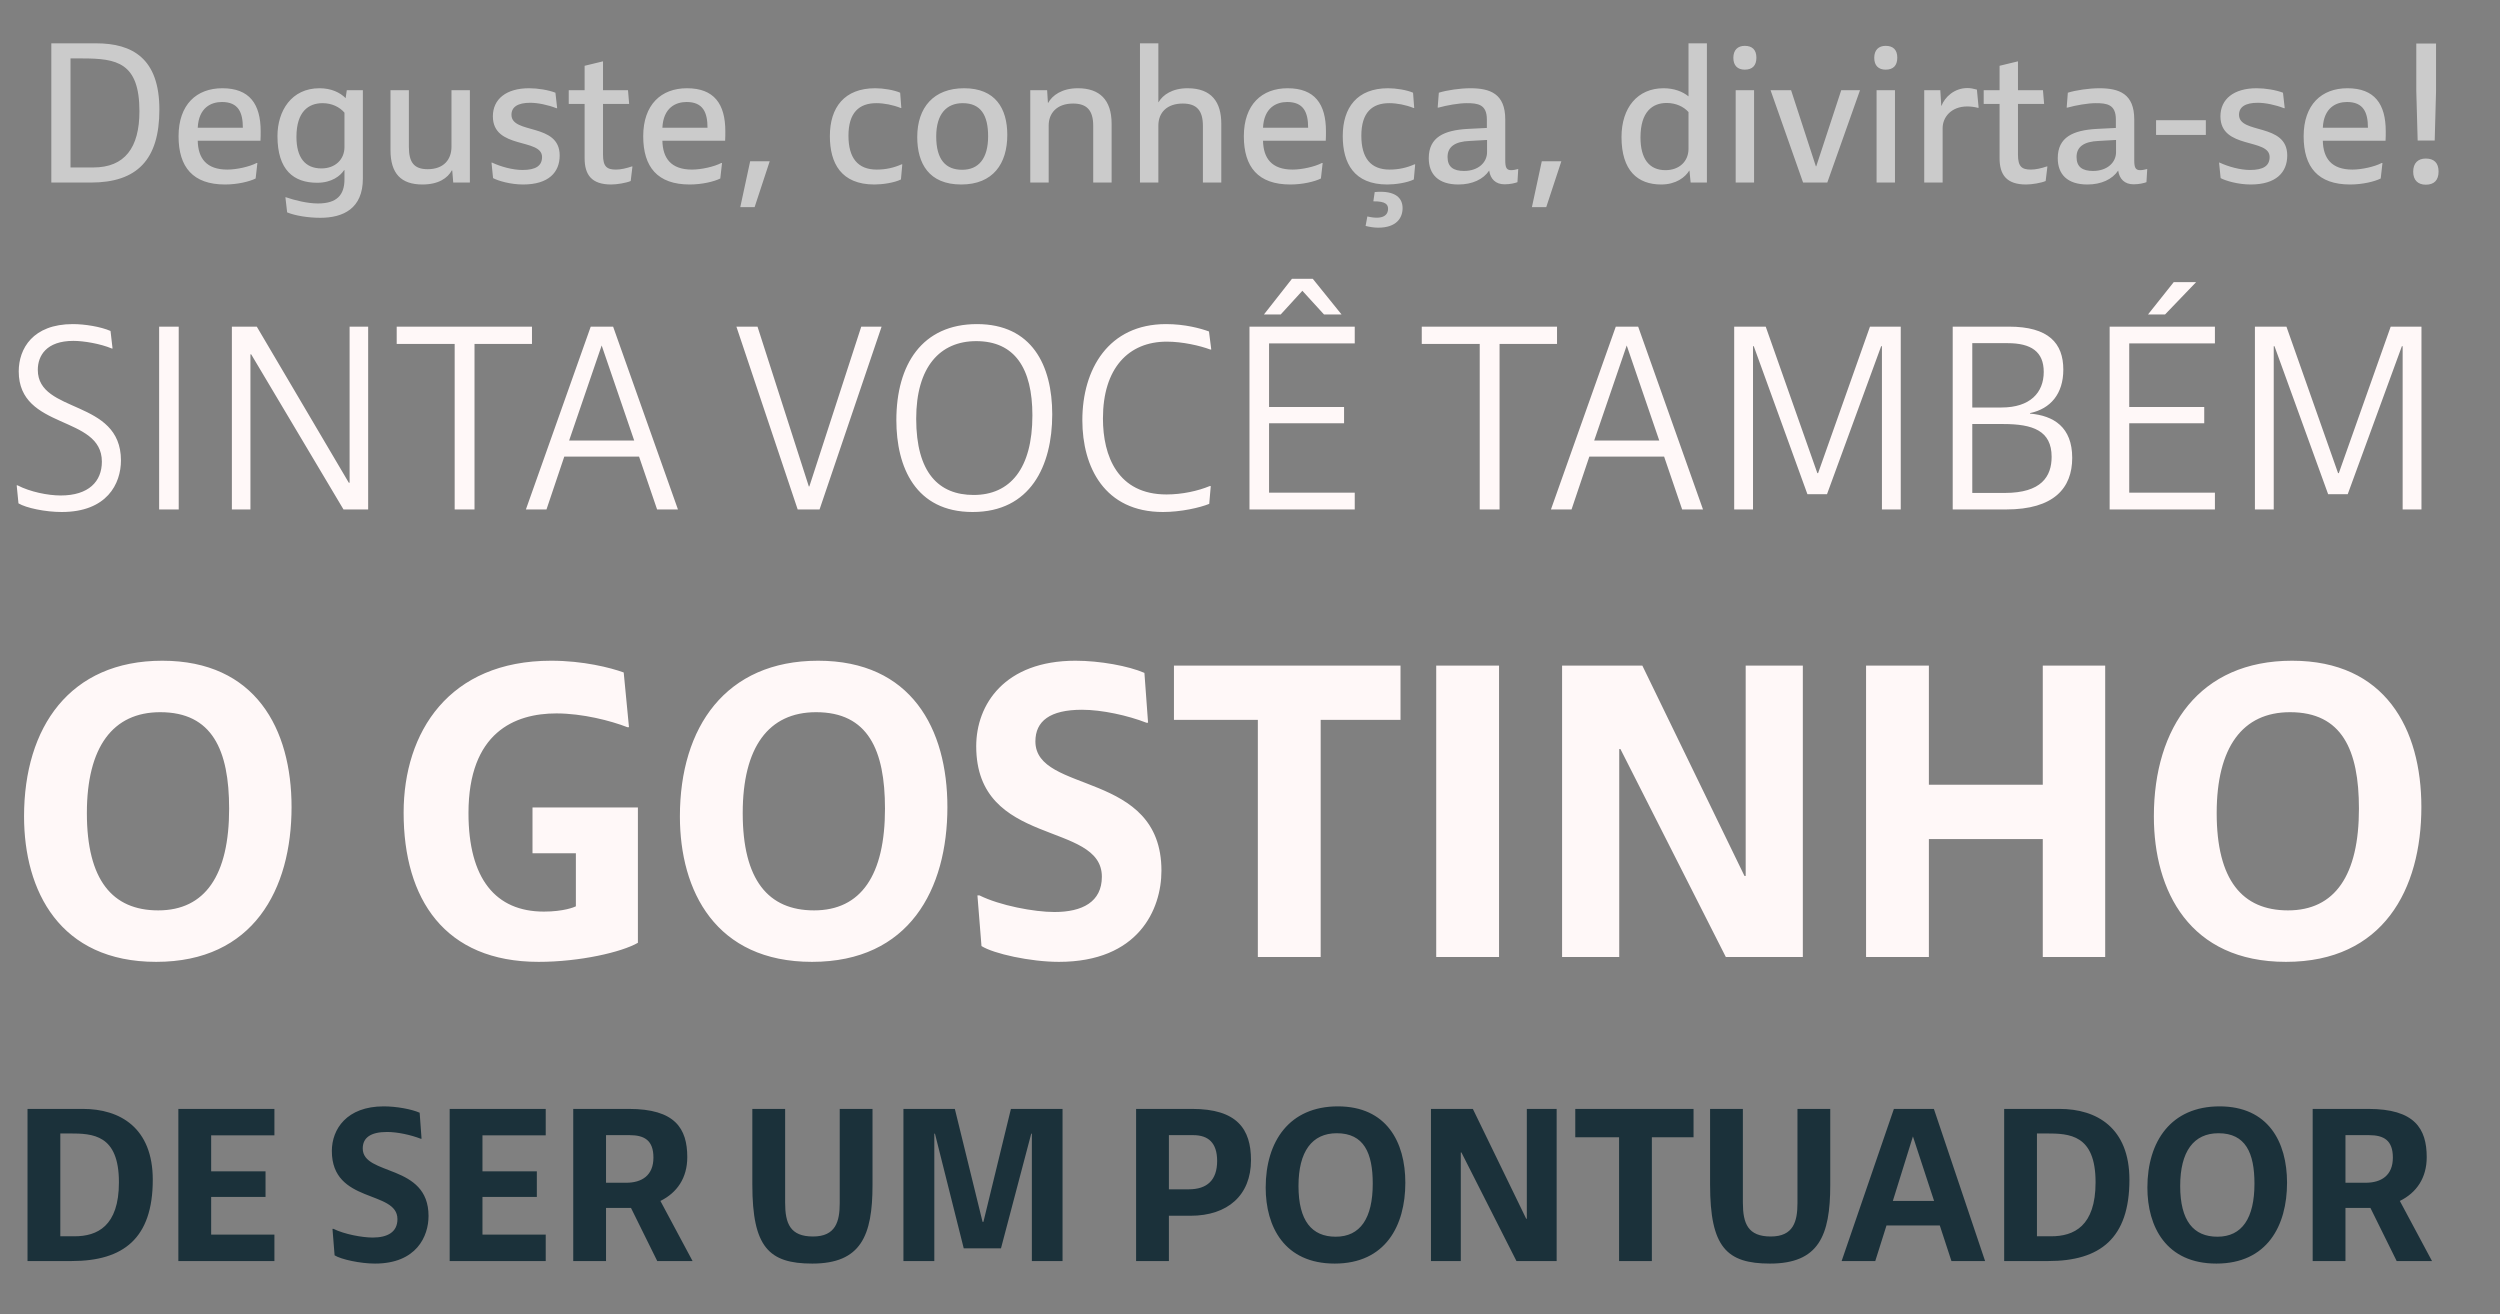
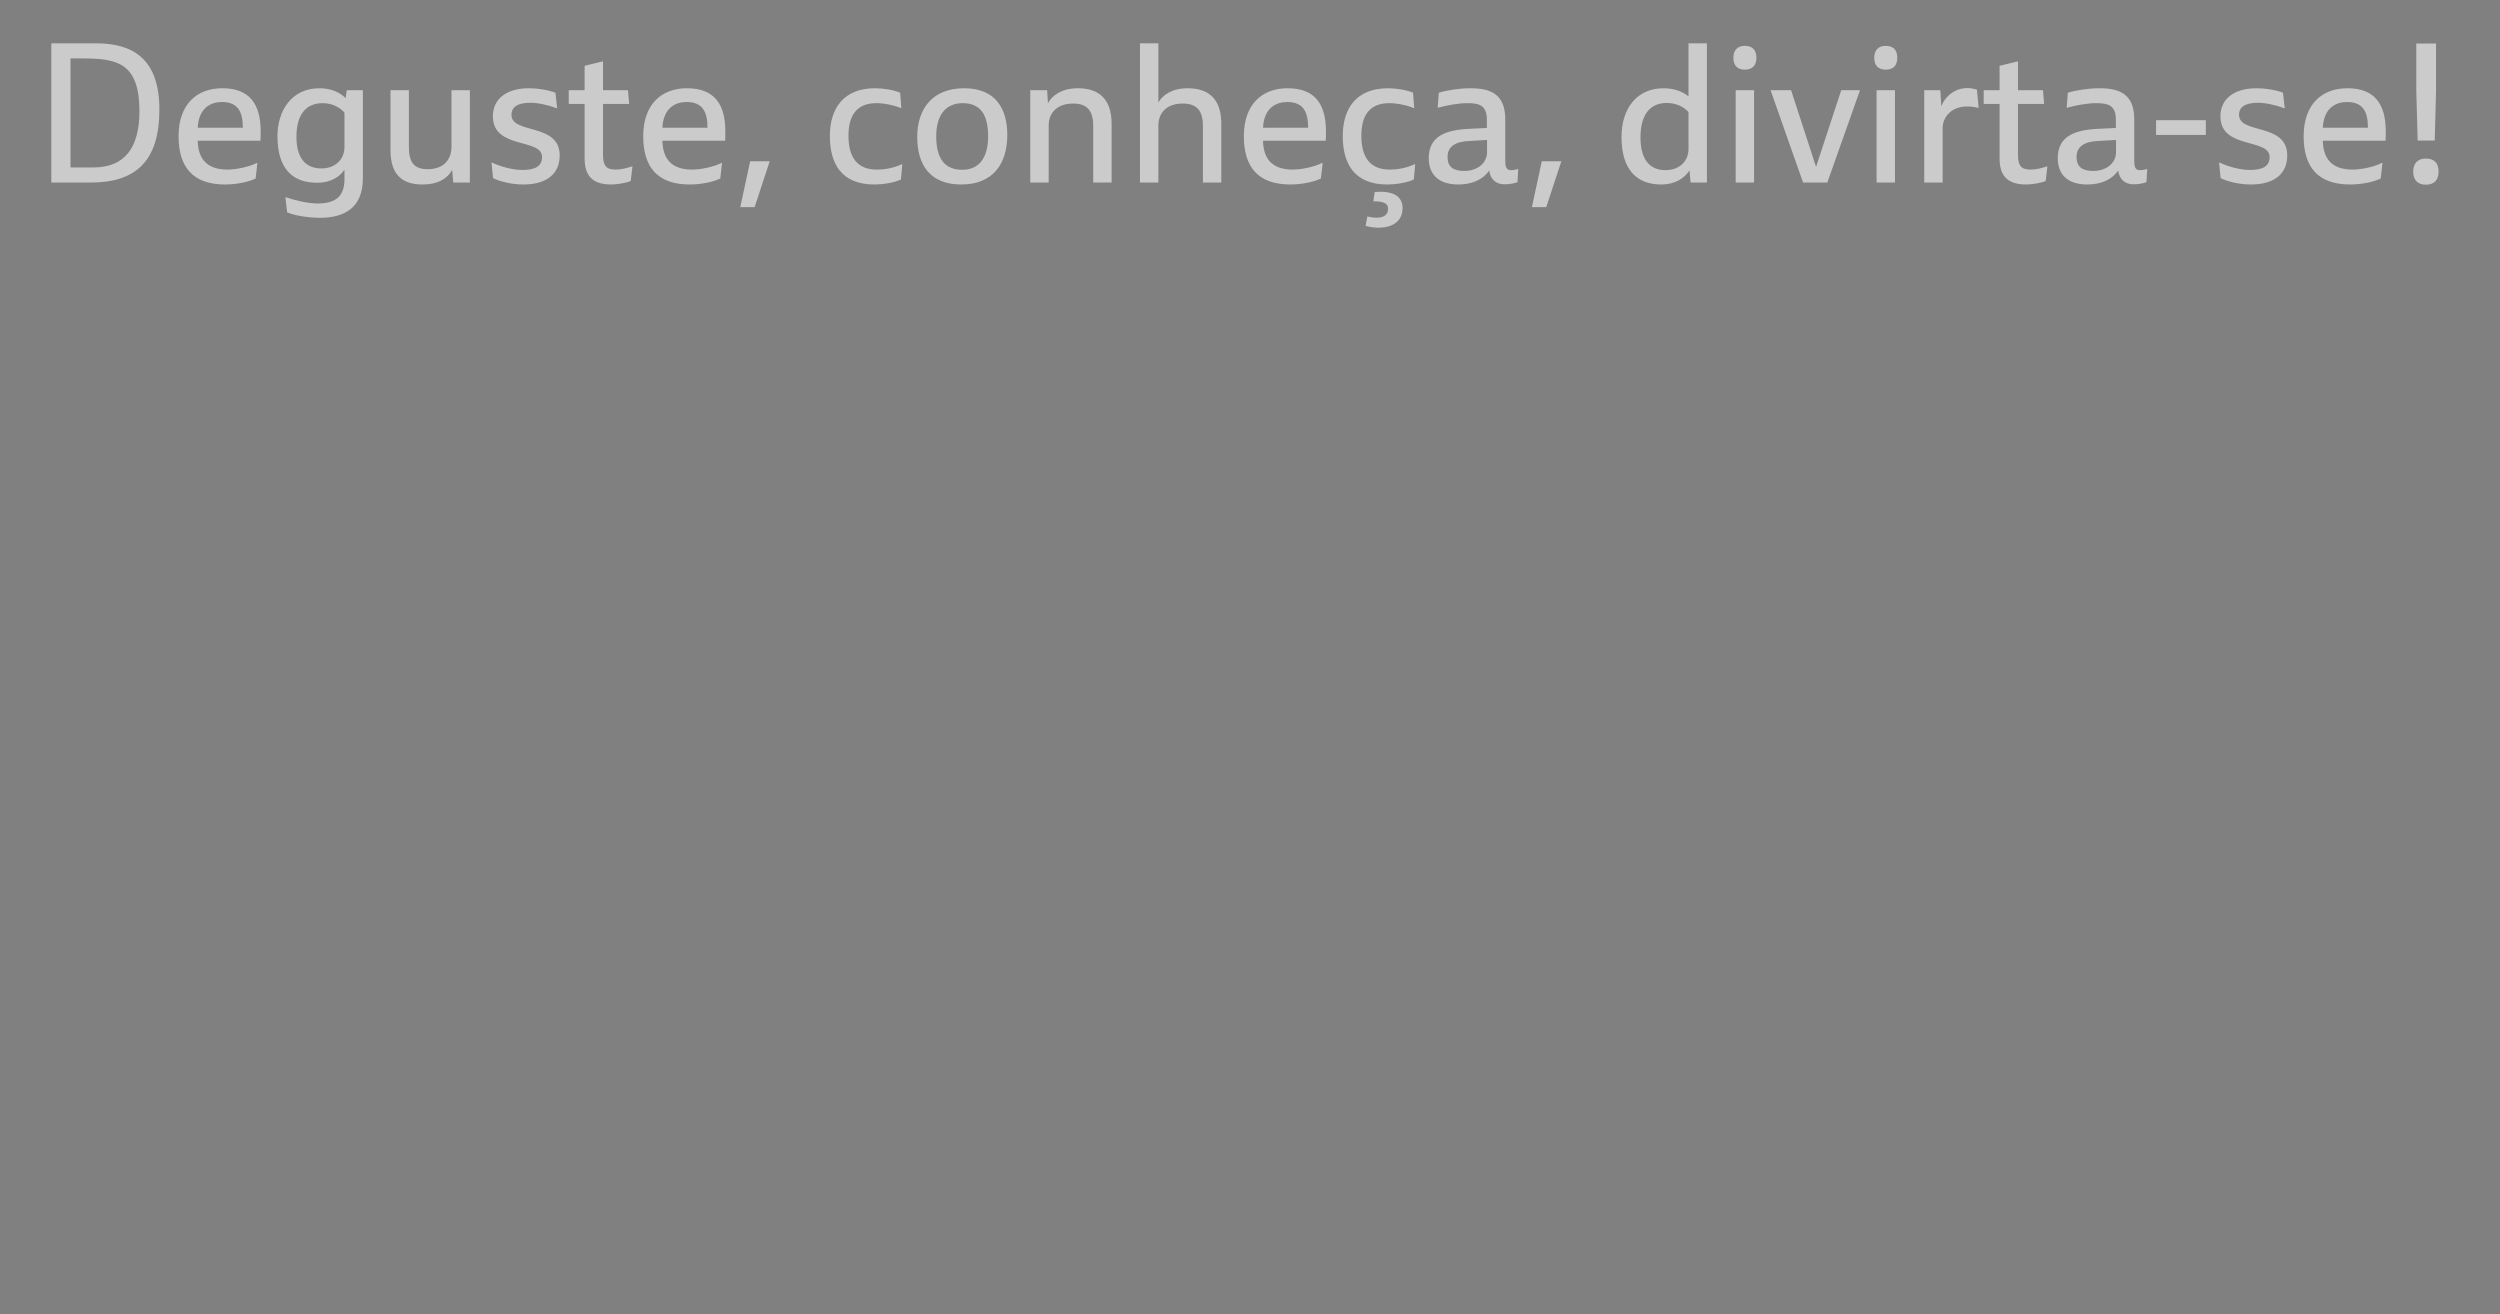
<svg xmlns="http://www.w3.org/2000/svg" width="291" height="153" viewBox="0 0 291 153" fill="none">
  <rect x="0" y="0" width="291" height="153" fill="#808080" stroke="none" />
  <path opacity="0.59" d="M5.974 21.25H10.572C15.96 21.25 18.552 18.59 18.552 12.752C18.552 6.801 15.419 5.043 11.181 5.043H5.974V21.25ZM8.206 19.492V6.801H9.581C13.593 6.801 16.23 7.274 16.23 12.955C16.23 17.193 14.517 19.492 10.865 19.492H8.206ZM30.319 16.381C30.342 16.088 30.342 15.592 30.342 15.277C30.342 12.098 29.034 10.272 25.879 10.272C22.881 10.272 20.784 12.166 20.784 15.863C20.784 19.447 22.452 21.475 26.194 21.475C27.637 21.475 29.034 21.137 29.756 20.777L29.959 18.973H29.868C29.057 19.402 27.547 19.74 26.465 19.74C24.008 19.74 23.061 18.41 23.016 16.381H30.319ZM25.834 11.873C27.75 11.873 28.268 13.09 28.268 14.871H23.016C23.129 12.527 24.571 11.873 25.834 11.873ZM42.238 10.498H40.367L40.232 11.422C39.578 10.768 38.563 10.272 37.188 10.272C33.92 10.272 32.297 12.91 32.297 15.84C32.297 19.807 34.191 21.273 36.918 21.273C38.631 21.273 39.623 20.461 40.051 19.807H40.096V20.867C40.096 22.693 39.217 23.684 37.008 23.684C35.768 23.684 34.258 23.301 33.289 22.963H33.221L33.424 24.721C34.348 25.105 35.881 25.352 37.279 25.352C39.938 25.352 42.238 24.293 42.238 20.777V10.498ZM40.096 17.125C40.096 18.545 39.037 19.605 37.414 19.605C35.498 19.605 34.506 18.32 34.506 15.93C34.506 13 35.904 12.008 37.549 12.008C38.631 12.008 39.533 12.459 40.096 13.113V17.125ZM49.172 21.475C51.043 21.475 52.102 20.732 52.598 19.83C52.621 19.83 52.621 19.852 52.643 19.852L52.756 21.25H54.694V10.498H52.553V17.08C52.553 18.545 51.674 19.695 49.78 19.695C48.18 19.695 47.594 18.883 47.594 17.102V10.498H45.453V17.463C45.453 20.213 46.692 21.475 49.172 21.475ZM57.392 20.732C57.978 21.047 59.421 21.475 60.886 21.475C63.862 21.475 65.147 20.055 65.147 18.094C65.147 14.262 59.534 15.66 59.534 13.361C59.534 12.459 60.255 11.963 61.72 11.963C62.599 11.963 63.794 12.211 64.763 12.594H64.853L64.651 10.791C63.839 10.475 62.599 10.272 61.585 10.272C58.925 10.272 57.37 11.535 57.37 13.541C57.37 17.418 63.095 16.043 63.095 18.275C63.095 19.311 62.351 19.785 60.819 19.785C59.669 19.785 58.294 19.402 57.28 18.928H57.212L57.392 20.732ZM73.234 12.098L73.099 10.498H70.191V7.139L68.049 7.658V10.498H66.201V12.098H68.049V18.41C68.049 20.348 68.861 21.475 71.138 21.475C71.814 21.475 72.896 21.295 73.414 21.07L73.617 19.379H73.527C72.941 19.582 72.265 19.74 71.701 19.74C70.642 19.74 70.191 19.402 70.191 18.004V12.098H73.234ZM84.405 16.381C84.428 16.088 84.428 15.592 84.428 15.277C84.428 12.098 83.12 10.272 79.964 10.272C76.966 10.272 74.87 12.166 74.87 15.863C74.87 19.447 76.538 21.475 80.28 21.475C81.723 21.475 83.12 21.137 83.841 20.777L84.044 18.973H83.954C83.143 19.402 81.632 19.74 80.55 19.74C78.094 19.74 77.147 18.41 77.102 16.381H84.405ZM79.919 11.873C81.835 11.873 82.354 13.09 82.354 14.871H77.102C77.214 12.527 78.657 11.873 79.919 11.873ZM86.168 24.113H87.836L89.594 18.77H87.318L86.168 24.113ZM102.052 19.74C99.843 19.74 98.761 18.387 98.761 15.795C98.761 13.113 100.001 12.008 102.007 12.008C102.908 12.008 103.945 12.211 104.847 12.572H104.915L104.779 10.791C104.058 10.475 102.818 10.272 101.872 10.272C98.287 10.272 96.597 12.504 96.597 15.84C96.597 18.996 97.904 21.475 101.781 21.475C102.728 21.475 104.103 21.273 104.87 20.889L105.027 19.131H104.937C104.081 19.514 103.134 19.74 102.052 19.74ZM111.884 21.475C115.603 21.475 117.249 19.041 117.249 15.705C117.249 12.639 115.874 10.272 112.222 10.272C108.683 10.272 106.767 12.504 106.767 15.953C106.767 19.018 108.119 21.475 111.884 21.475ZM111.996 19.762C110.103 19.762 108.976 18.613 108.976 15.885C108.976 13.248 110.193 12.008 112.064 12.008C114.16 12.008 115.017 13.406 115.017 15.863C115.017 18.455 113.912 19.762 111.996 19.762ZM125.47 10.272C123.621 10.272 122.494 11.084 121.998 11.986L121.976 11.963L121.886 10.498H119.924V21.25H122.066V14.6C122.066 13.203 122.99 12.053 124.906 12.053C126.529 12.053 127.25 12.865 127.25 14.645V21.25H129.392V14.398C129.392 11.602 127.972 10.272 125.47 10.272ZM138.237 10.272C136.456 10.272 135.352 11.039 134.856 11.895H134.833V5.043H132.692V21.25H134.833V14.623C134.833 13.068 135.87 12.053 137.674 12.053C139.297 12.053 140.018 12.865 140.018 14.645V21.25H142.159V14.398C142.159 11.918 141.055 10.272 138.237 10.272ZM154.318 16.381C154.341 16.088 154.341 15.592 154.341 15.277C154.341 12.098 153.033 10.272 149.878 10.272C146.88 10.272 144.783 12.166 144.783 15.863C144.783 19.447 146.451 21.475 150.193 21.475C151.636 21.475 153.033 21.137 153.755 20.777L153.958 18.973H153.867C153.056 19.402 151.546 19.74 150.464 19.74C148.007 19.74 147.06 18.41 147.015 16.381H154.318ZM149.833 11.873C151.749 11.873 152.267 13.09 152.267 14.871H147.015C147.128 12.527 148.57 11.873 149.833 11.873ZM161.751 19.74C159.542 19.74 158.46 18.387 158.46 15.795C158.46 13.113 159.7 12.008 161.706 12.008C162.608 12.008 163.645 12.211 164.546 12.572H164.614L164.479 10.791C163.757 10.475 162.517 10.272 161.571 10.272C157.987 10.272 156.296 12.504 156.296 15.84C156.296 18.996 157.603 21.475 161.481 21.475C162.427 21.475 163.802 21.273 164.569 20.889L164.727 19.131H164.636C163.78 19.514 162.833 19.74 161.751 19.74ZM159.858 23.436C161.345 23.414 161.571 23.842 161.571 24.316C161.571 24.879 161.188 25.668 159.159 25.195L158.956 26.299C159.384 26.412 159.948 26.502 160.421 26.502C162.563 26.502 163.261 25.352 163.261 24.225C163.261 23.121 162.517 22.129 160.015 22.355L159.858 23.436ZM167.345 12.527H167.435C168.405 12.256 169.802 12.008 170.726 12.008C172.011 12.008 173.071 12.143 173.071 13.902V14.893L170.817 15.006C168.112 15.164 166.308 15.953 166.308 18.41C166.308 20.281 167.413 21.475 169.757 21.475C171.38 21.475 172.665 20.867 173.341 19.852C173.476 20.822 174.085 21.453 175.122 21.453C175.776 21.453 176.339 21.318 176.632 21.205L176.722 19.672C176.474 19.74 176.136 19.807 175.911 19.807C175.37 19.807 175.212 19.537 175.212 18.658V13.902C175.212 10.904 173.454 10.272 171.132 10.272C169.983 10.272 168.405 10.498 167.48 10.791L167.345 12.527ZM170.411 19.898C169.194 19.898 168.495 19.447 168.495 18.275C168.495 17.102 169.329 16.471 171.087 16.404L173.093 16.291V17.711C173.093 18.906 172.079 19.898 170.411 19.898ZM178.314 24.113H179.982L181.741 18.77H179.464L178.314 24.113ZM198.684 5.043H196.542V11.219C195.866 10.656 194.852 10.272 193.635 10.272C190.614 10.272 188.743 12.527 188.743 15.953C188.743 19.875 190.637 21.475 193.364 21.475C195.077 21.475 196.159 20.641 196.633 19.852L196.655 19.875L196.79 21.25H198.684V5.043ZM196.542 17.328C196.542 18.77 195.483 19.807 193.86 19.807C191.944 19.807 190.952 18.455 190.952 15.998C190.952 13 192.35 11.986 193.995 11.986C195.077 11.986 195.979 12.414 196.542 13.045V17.328ZM202.033 10.498V21.25H204.174V10.498H202.033ZM201.762 6.733C201.762 7.635 202.258 8.108 203.092 8.108C203.971 8.108 204.445 7.635 204.445 6.711C204.445 5.809 203.971 5.336 203.092 5.336C202.281 5.336 201.762 5.809 201.762 6.733ZM214.32 10.498L211.412 19.357H211.367L208.482 10.498H206.092L209.879 21.25H212.697L216.506 10.498H214.32ZM218.433 10.498V21.25H220.574V10.498H218.433ZM218.162 6.733C218.162 7.635 218.658 8.108 219.492 8.108C220.371 8.108 220.844 7.635 220.844 6.711C220.844 5.809 220.371 5.336 219.492 5.336C218.68 5.336 218.162 5.809 218.162 6.733ZM230.111 10.43C229.728 10.318 229.345 10.25 229.006 10.25C227.474 10.25 226.369 11.309 225.986 12.324L225.963 12.301L225.851 10.498H223.98V21.25H226.121V14.916C226.121 13.654 227.113 12.391 228.984 12.391C229.367 12.391 229.773 12.436 230.224 12.549H230.314L230.111 10.43ZM237.935 12.098L237.8 10.498H234.892V7.139L232.75 7.658V10.498H230.902V12.098H232.75V18.41C232.75 20.348 233.562 21.475 235.839 21.475C236.515 21.475 237.597 21.295 238.115 21.07L238.318 19.379H238.228C237.642 19.582 236.966 19.74 236.402 19.74C235.343 19.74 234.892 19.402 234.892 18.004V12.098H237.935ZM240.56 12.527H240.65C241.62 12.256 243.017 12.008 243.942 12.008C245.226 12.008 246.286 12.143 246.286 13.902V14.893L244.032 15.006C241.327 15.164 239.523 15.953 239.523 18.41C239.523 20.281 240.628 21.475 242.972 21.475C244.595 21.475 245.88 20.867 246.556 19.852C246.692 20.822 247.3 21.453 248.337 21.453C248.991 21.453 249.554 21.318 249.847 21.205L249.937 19.672C249.69 19.74 249.351 19.807 249.126 19.807C248.585 19.807 248.427 19.537 248.427 18.658V13.902C248.427 10.904 246.669 10.272 244.347 10.272C243.198 10.272 241.62 10.498 240.696 10.791L240.56 12.527ZM243.626 19.898C242.409 19.898 241.71 19.447 241.71 18.275C241.71 17.102 242.544 16.471 244.302 16.404L246.308 16.291V17.711C246.308 18.906 245.294 19.898 243.626 19.898ZM250.966 15.705H256.759V13.992H250.966V15.705ZM258.481 20.732C259.067 21.047 260.509 21.475 261.975 21.475C264.95 21.475 266.235 20.055 266.235 18.094C266.235 14.262 260.622 15.66 260.622 13.361C260.622 12.459 261.344 11.963 262.809 11.963C263.688 11.963 264.883 12.211 265.852 12.594H265.942L265.739 10.791C264.928 10.475 263.688 10.272 262.673 10.272C260.014 10.272 258.458 11.535 258.458 13.541C258.458 17.418 264.184 16.043 264.184 18.275C264.184 19.311 263.44 19.785 261.907 19.785C260.757 19.785 259.382 19.402 258.368 18.928H258.3L258.481 20.732ZM277.679 16.381C277.701 16.088 277.701 15.592 277.701 15.277C277.701 12.098 276.394 10.272 273.238 10.272C270.24 10.272 268.144 12.166 268.144 15.863C268.144 19.447 269.812 21.475 273.554 21.475C274.997 21.475 276.394 21.137 277.115 20.777L277.318 18.973H277.228C276.417 19.402 274.906 19.74 273.824 19.74C271.367 19.74 270.421 18.41 270.376 16.381H277.679ZM273.193 11.873C275.109 11.873 275.628 13.09 275.628 14.871H270.376C270.488 12.527 271.931 11.873 273.193 11.873ZM281.257 5.065V10.611L281.415 16.358H283.399L283.556 10.611V5.065H281.257ZM280.896 19.988C280.896 20.957 281.437 21.498 282.362 21.498C283.331 21.498 283.849 20.98 283.849 19.965C283.849 18.973 283.331 18.455 282.362 18.455C281.46 18.455 280.896 18.973 280.896 19.988Z" fill="white" />
-   <path d="M2.15 58.591C3.038 59.124 5.258 59.597 7.182 59.597C12.45 59.597 14.078 56.312 14.078 53.589C14.078 46.397 4.4 48.202 4.4 43.052C4.4 41.424 5.376 39.678 8.543 39.678C9.727 39.678 11.681 40.004 13.013 40.566H13.101L12.865 38.524C11.71 38.021 9.846 37.725 8.484 37.725C3.808 37.725 2.18 40.596 2.18 43.23C2.18 50.097 11.858 48.261 11.858 53.737C11.858 56.046 10.319 57.674 7.064 57.674C5.584 57.674 3.512 57.259 2.032 56.49H1.943L2.15 58.591ZM20.803 38.021H18.524V59.301H20.803V38.021ZM40.693 56.194H40.605L29.89 38.021H26.99V59.301H29.15V41.247H29.239L39.983 59.301H42.854V38.021H40.693V56.194ZM46.176 40.033H52.924V59.301H55.233V40.033H61.922V38.021H46.176V40.033ZM61.214 59.301H63.611L65.683 53.145H74.385L76.486 59.301H78.913L71.366 38.021H68.761L61.214 59.301ZM70.034 40.211L73.822 51.281H66.245L70.034 40.211ZM102.618 38.021H100.25L94.212 56.608L94.153 56.638L88.174 38.021H85.717L92.85 59.301H95.396L102.618 38.021ZM113.215 59.597C119.934 59.597 122.48 54.24 122.48 48.232C122.48 42.52 120.112 37.725 113.719 37.725C107.355 37.725 104.336 42.401 104.336 48.913C104.336 54.359 106.556 59.597 113.215 59.597ZM113.334 57.614C109.279 57.614 106.645 55.039 106.645 48.735C106.645 42.697 109.427 39.708 113.63 39.708C118.099 39.708 120.171 42.845 120.171 48.35C120.171 54.566 117.566 57.614 113.334 57.614ZM135.782 57.555C130.099 57.555 128.383 53.086 128.383 48.706C128.383 42.875 131.342 39.767 135.812 39.767C137.647 39.767 139.689 40.24 140.873 40.684H140.991L140.725 38.583C139.748 38.228 137.943 37.725 135.723 37.725C129.034 37.725 125.985 42.964 125.985 48.913C125.985 54.359 128.56 59.597 135.368 59.597C137.469 59.597 139.659 59.094 140.755 58.65L140.932 56.578H140.814C139.452 57.141 137.617 57.555 135.782 57.555ZM145.439 59.301H157.692V57.348H147.718V49.268H156.449V47.374H147.718V39.974H157.692V38.021H145.439V59.301ZM152.809 32.456H150.382L147.126 36.6H149.079L151.595 33.847L154.111 36.6H156.153L152.809 32.456ZM165.492 40.033H172.24V59.301H174.549V40.033H181.238V38.021H165.492V40.033ZM180.53 59.301H182.927L184.999 53.145H193.701L195.802 59.301H198.229L190.682 38.021H188.077L180.53 59.301ZM189.35 40.211L193.139 51.281H185.562L189.35 40.211ZM221.246 38.021H217.665L211.627 55.069H211.538L205.53 38.021H201.86V59.301H204.05V40.3H204.139L210.384 57.526H212.663L218.967 40.3H219.056V59.301H221.246V38.021ZM227.295 59.301H233.511C239.075 59.301 241.206 56.815 241.206 53.293C241.206 49.712 239.046 48.38 236.293 48.143V48.084C238.69 47.581 240.17 45.834 240.17 43.023C240.17 39.944 238.454 38.021 233.836 38.021H227.295V59.301ZM229.574 57.378V49.357H233.185C236.619 49.357 238.809 50.126 238.809 53.175C238.809 55.454 237.625 57.378 233.363 57.378H229.574ZM229.574 47.433V39.944H233.688C236.441 39.944 237.891 40.951 237.891 43.289C237.891 45.716 236.293 47.433 232.978 47.433H229.574ZM245.563 59.301H257.816V57.348H247.842V49.268H256.573V47.374H247.842V39.974H257.816V38.021H245.563V59.301ZM250.032 36.6H252.015L255.626 32.841H253.021L250.032 36.6ZM281.858 38.021H278.277L272.239 55.069H272.15L266.142 38.021H262.472V59.301H264.662V40.3H264.751L270.996 57.526H273.275L279.579 40.3H279.668V59.301H281.858V38.021Z" fill="#FFF8F8" />
-   <path d="M18.18 111.96C29.502 111.96 33.937 103.516 33.937 93.939C33.937 84.834 29.738 76.908 18.887 76.908C8.131 76.908 2.8 84.645 2.8 95.024C2.8 103.704 6.951 111.96 18.18 111.96ZM18.415 105.969C13.084 105.969 10.112 102.431 10.112 94.646C10.112 86.956 13.132 82.899 18.651 82.899C24.69 82.899 26.671 87.287 26.671 94.127C26.671 101.864 23.888 105.969 18.415 105.969ZM63.306 106.11C57.691 106.11 54.531 102.289 54.531 94.646C54.531 85.258 59.909 83.041 64.768 83.041C67.787 83.041 71.09 83.89 73.024 84.645H73.213L72.599 78.276C71.043 77.71 67.882 76.908 64.155 76.908C52.266 76.908 46.982 85.211 46.982 94.599C46.982 104.648 51.747 111.96 62.692 111.96C67.504 111.96 72.364 110.828 74.251 109.743V93.986H61.984V99.317H67.032V105.497C66.844 105.591 65.617 106.11 63.306 106.11ZM94.52 111.96C105.842 111.96 110.277 103.516 110.277 93.939C110.277 84.834 106.078 76.908 95.227 76.908C84.471 76.908 79.14 84.645 79.14 95.024C79.14 103.704 83.292 111.96 94.52 111.96ZM94.756 105.969C89.425 105.969 86.452 102.431 86.452 94.646C86.452 86.956 89.472 82.899 94.992 82.899C101.03 82.899 103.012 87.287 103.012 94.127C103.012 101.864 100.228 105.969 94.756 105.969ZM114.245 110.12C115.661 111.017 119.954 111.96 123.256 111.96C132.503 111.96 135.192 105.874 135.192 101.345C135.192 89.598 120.52 92.476 120.52 86.296C120.52 83.937 122.218 82.616 125.945 82.616C128.257 82.616 131.276 83.277 133.446 84.126H133.635L133.21 78.323C131.371 77.521 128.021 76.908 125.19 76.908C116.934 76.908 113.632 82.003 113.632 86.862C113.632 98.704 128.257 95.496 128.257 102.053C128.257 104.978 125.992 106.158 122.737 106.158C120.378 106.158 116.368 105.403 114.009 104.223H113.773L114.245 110.12ZM136.648 83.796H146.413V111.394H153.726V83.796H163.02V77.474H136.648V83.796ZM174.489 77.474H167.176V111.394H174.489V77.474ZM203.198 101.959H203.056L191.168 77.474H181.827V111.394H188.479V87.192H188.62L200.886 111.394H209.85V77.474H203.198V101.959ZM237.779 91.344H224.522V77.474H217.21V111.394H224.522V97.666H237.779V111.394H245.044V77.474H237.779V91.344ZM266.089 111.96C277.412 111.96 281.847 103.516 281.847 93.939C281.847 84.834 277.648 76.908 266.797 76.908C256.041 76.908 250.71 84.645 250.71 95.024C250.71 103.704 254.861 111.96 266.089 111.96ZM266.325 105.969C260.994 105.969 258.022 102.431 258.022 94.646C258.022 86.956 261.041 82.899 266.561 82.899C272.6 82.899 274.581 87.287 274.581 94.127C274.581 101.864 271.798 105.969 266.325 105.969Z" fill="#FFF8F8" />
-   <path d="M3.203 146.785H8.35C14.36 146.785 17.783 144.15 17.783 137.327C17.783 131.269 13.966 129.077 9.656 129.077H3.203V146.785ZM7.02 143.904V131.934H8.079C10.813 131.934 13.843 132.057 13.843 137.623C13.843 142.746 11.306 143.904 8.671 143.904H7.02ZM20.761 146.785H31.942V143.706H24.578V139.322H30.908V136.342H24.578V132.155H31.942V129.077H20.761V146.785ZM38.947 146.12C39.686 146.588 41.927 147.081 43.651 147.081C48.478 147.081 49.882 143.904 49.882 141.539C49.882 135.406 42.223 136.909 42.223 133.682C42.223 132.451 43.109 131.761 45.055 131.761C46.262 131.761 47.838 132.106 48.971 132.549H49.069L48.848 129.52C47.887 129.101 46.139 128.781 44.661 128.781C40.351 128.781 38.627 131.441 38.627 133.978C38.627 140.16 46.262 138.485 46.262 141.909C46.262 143.436 45.08 144.051 43.38 144.051C42.149 144.051 40.055 143.657 38.824 143.041H38.701L38.947 146.12ZM52.341 146.785H63.523V143.706H56.159V139.322H62.489V136.342H56.159V132.155H63.523V129.077H52.341V146.785ZM70.542 146.785V140.603H73.448L76.502 146.785H80.615L76.872 139.79C78.817 138.83 79.999 137.106 79.999 134.692C79.999 131.343 78.571 129.077 73.202 129.077H66.724V146.785H70.542ZM70.542 137.672V132.131H73.276C75.024 132.131 76.059 132.746 76.059 134.741C76.059 136.81 74.729 137.672 72.882 137.672H70.542ZM94.542 147.081C100.207 147.081 101.561 143.854 101.561 137.943V129.077H97.744V140.037C97.744 142.179 97.276 143.928 94.64 143.928C91.98 143.928 91.389 142.426 91.389 139.987V129.077H87.572V137.894C87.572 145.16 89.493 147.081 94.542 147.081ZM123.681 129.077H117.671L114.469 142.229H114.371L111.144 129.077H105.16V146.785H108.755V131.958H108.829L112.179 145.307H116.514L120.036 131.958H120.11V146.785H123.681V129.077ZM136.06 146.785V141.514H138.572C142.907 141.514 145.616 139.125 145.616 135.037C145.616 131.416 143.99 129.077 138.769 129.077H132.242V146.785H136.06ZM136.06 138.436V132.131H138.892C140.641 132.131 141.675 133.017 141.675 135.135C141.675 137.401 140.468 138.436 138.375 138.436H136.06ZM155.355 147.081C161.266 147.081 163.581 142.672 163.581 137.672C163.581 132.919 161.389 128.781 155.725 128.781C150.109 128.781 147.326 132.82 147.326 138.239C147.326 142.771 149.493 147.081 155.355 147.081ZM155.478 143.953C152.695 143.953 151.144 142.106 151.144 138.042C151.144 134.027 152.72 131.909 155.602 131.909C158.754 131.909 159.788 134.2 159.788 137.771C159.788 141.81 158.335 143.953 155.478 143.953ZM177.722 141.859H177.648L171.441 129.077H166.564V146.785H170.037V134.15H170.111L176.515 146.785H181.194V129.077H177.722V141.859ZM183.362 132.377H188.46V146.785H192.277V132.377H197.129V129.077H183.362V132.377ZM206.023 147.081C211.688 147.081 213.042 143.854 213.042 137.943V129.077H209.225V140.037C209.225 142.179 208.757 143.928 206.122 143.928C203.462 143.928 202.871 142.426 202.871 139.987V129.077H199.053V137.894C199.053 145.16 200.974 147.081 206.023 147.081ZM214.365 146.785H218.281L219.587 142.647H225.793L227.148 146.785H231.064L225.104 129.077H220.449L214.365 146.785ZM222.665 132.278L225.128 139.79H220.326L222.665 132.278ZM233.285 146.785H238.432C244.442 146.785 247.865 144.15 247.865 137.327C247.865 131.269 244.048 129.077 239.738 129.077H233.285V146.785ZM237.102 143.904V131.934H238.161C240.895 131.934 243.925 132.057 243.925 137.623C243.925 142.746 241.388 143.904 238.753 143.904H237.102ZM257.985 147.081C263.896 147.081 266.212 142.672 266.212 137.672C266.212 132.919 264.02 128.781 258.355 128.781C252.739 128.781 249.956 132.82 249.956 138.239C249.956 142.771 252.124 147.081 257.985 147.081ZM258.109 143.953C255.325 143.953 253.774 142.106 253.774 138.042C253.774 134.027 255.35 131.909 258.232 131.909C261.384 131.909 262.419 134.2 262.419 137.771C262.419 141.81 260.966 143.953 258.109 143.953ZM273.012 146.785V140.603H275.918L278.972 146.785H283.086L279.342 139.79C281.288 138.83 282.47 137.106 282.47 134.692C282.47 131.343 281.041 129.077 275.672 129.077H269.195V146.785H273.012ZM273.012 137.672V132.131H275.746C277.495 132.131 278.529 132.746 278.529 134.741C278.529 136.81 277.199 137.672 275.352 137.672H273.012Z" fill="#1B313A" />
</svg>